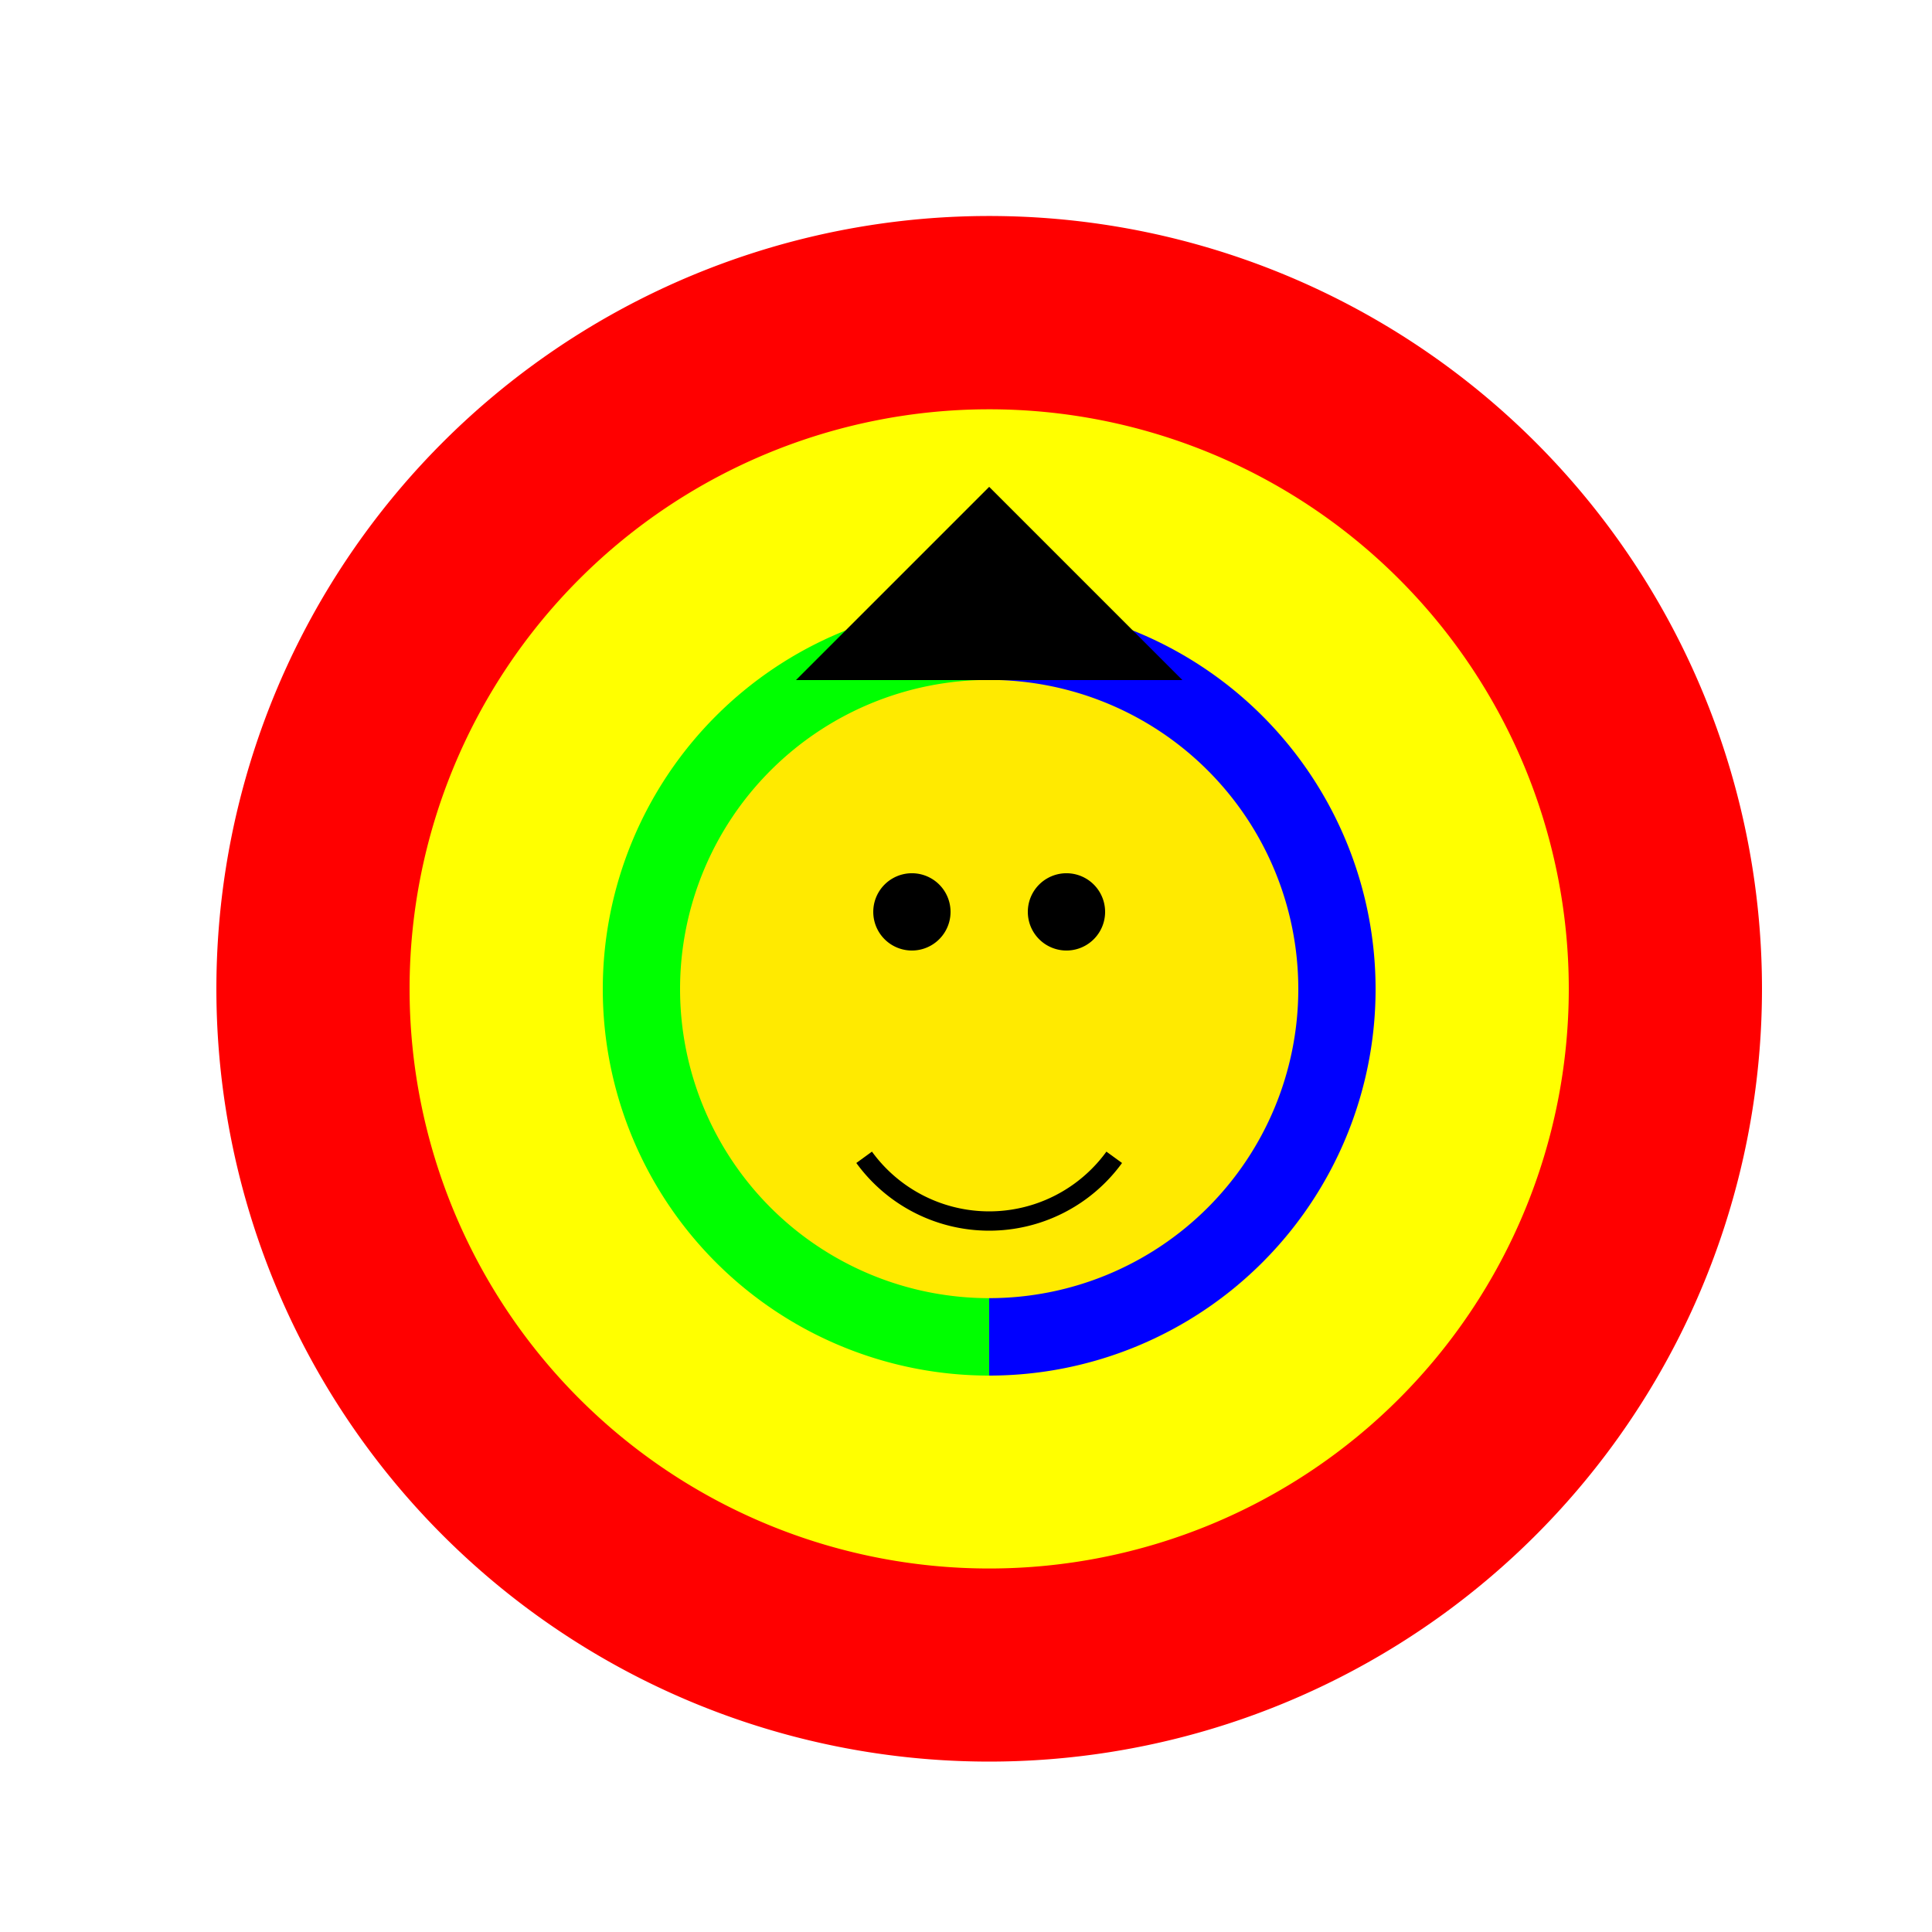
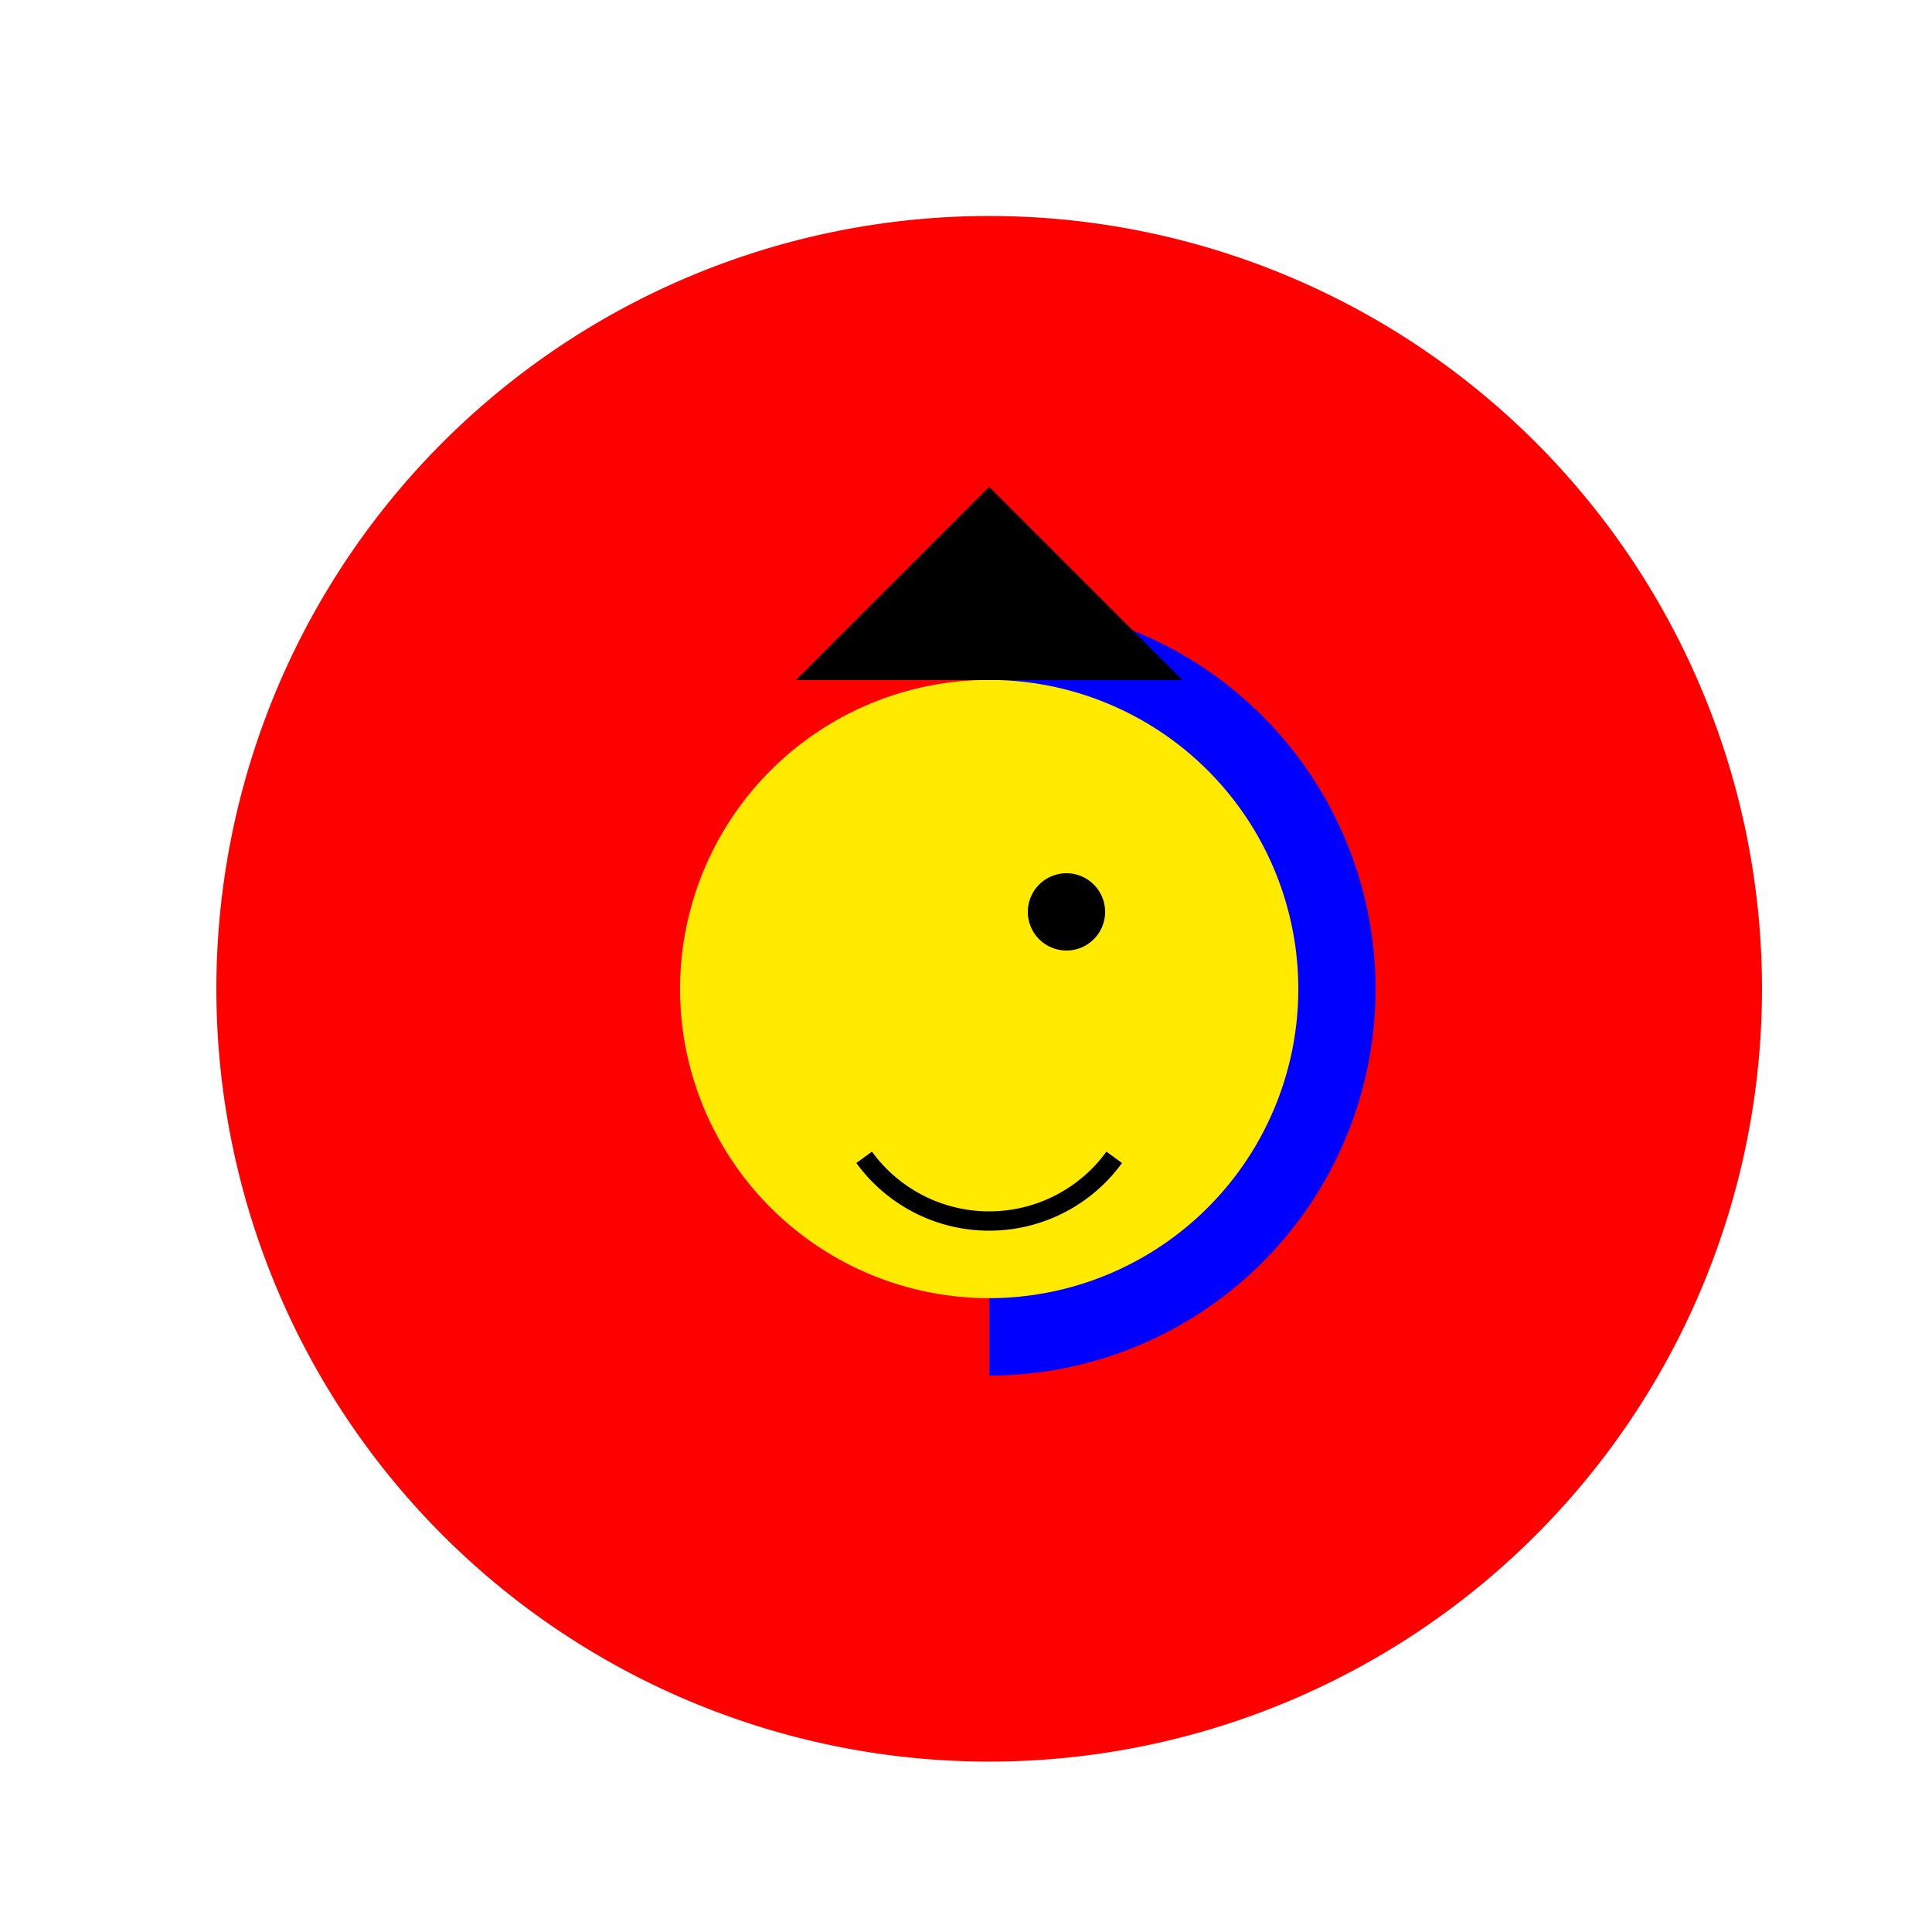
<svg xmlns="http://www.w3.org/2000/svg" width="500" height="500">
  <defs />
  <g>
    <rect fill="#FFFFFF" stroke="none" x="0" y="0" width="512" height="512" />
    <path fill="#FF0000" stroke="none" paint-order="stroke fill markers" d=" M 456 256 A 200 200 0 1 1 456 255.8" />
-     <path fill="#FFFF00" stroke="none" paint-order="stroke fill markers" d=" M 406 256 A 150 150 0 1 1 406 255.85" />
-     <path fill="#00FF00" stroke="none" paint-order="stroke fill markers" d=" M 256 356 A 100 100 0 0 1 256 156 L 256 256 Z" />
    <path fill="#0000FF" stroke="none" paint-order="stroke fill markers" d=" M 256 156 A 100 100 0 0 1 256 356 L 256 256 Z" />
    <path fill="#FFEA00" stroke="none" paint-order="stroke fill markers" d=" M 336 256 A 80 80 0 1 1 336 255.92" />
-     <path fill="#000000" stroke="none" paint-order="stroke fill markers" d=" M 246 236 A 10 10 0 1 1 246 235.99" />
    <path fill="#000000" stroke="none" paint-order="stroke fill markers" d=" M 286 236 A 10 10 0 1 1 286 235.99" />
    <path fill="none" stroke="#000000" paint-order="fill stroke markers" d=" M 288.361 299.511 A 40 40 0 0 1 223.639 299.511" stroke-miterlimit="10" stroke-width="5" stroke-dasharray="" />
    <path fill="#000000" stroke="none" paint-order="stroke fill markers" d=" M 206 176 L 306 176 L 256 126 Z" />
  </g>
</svg>